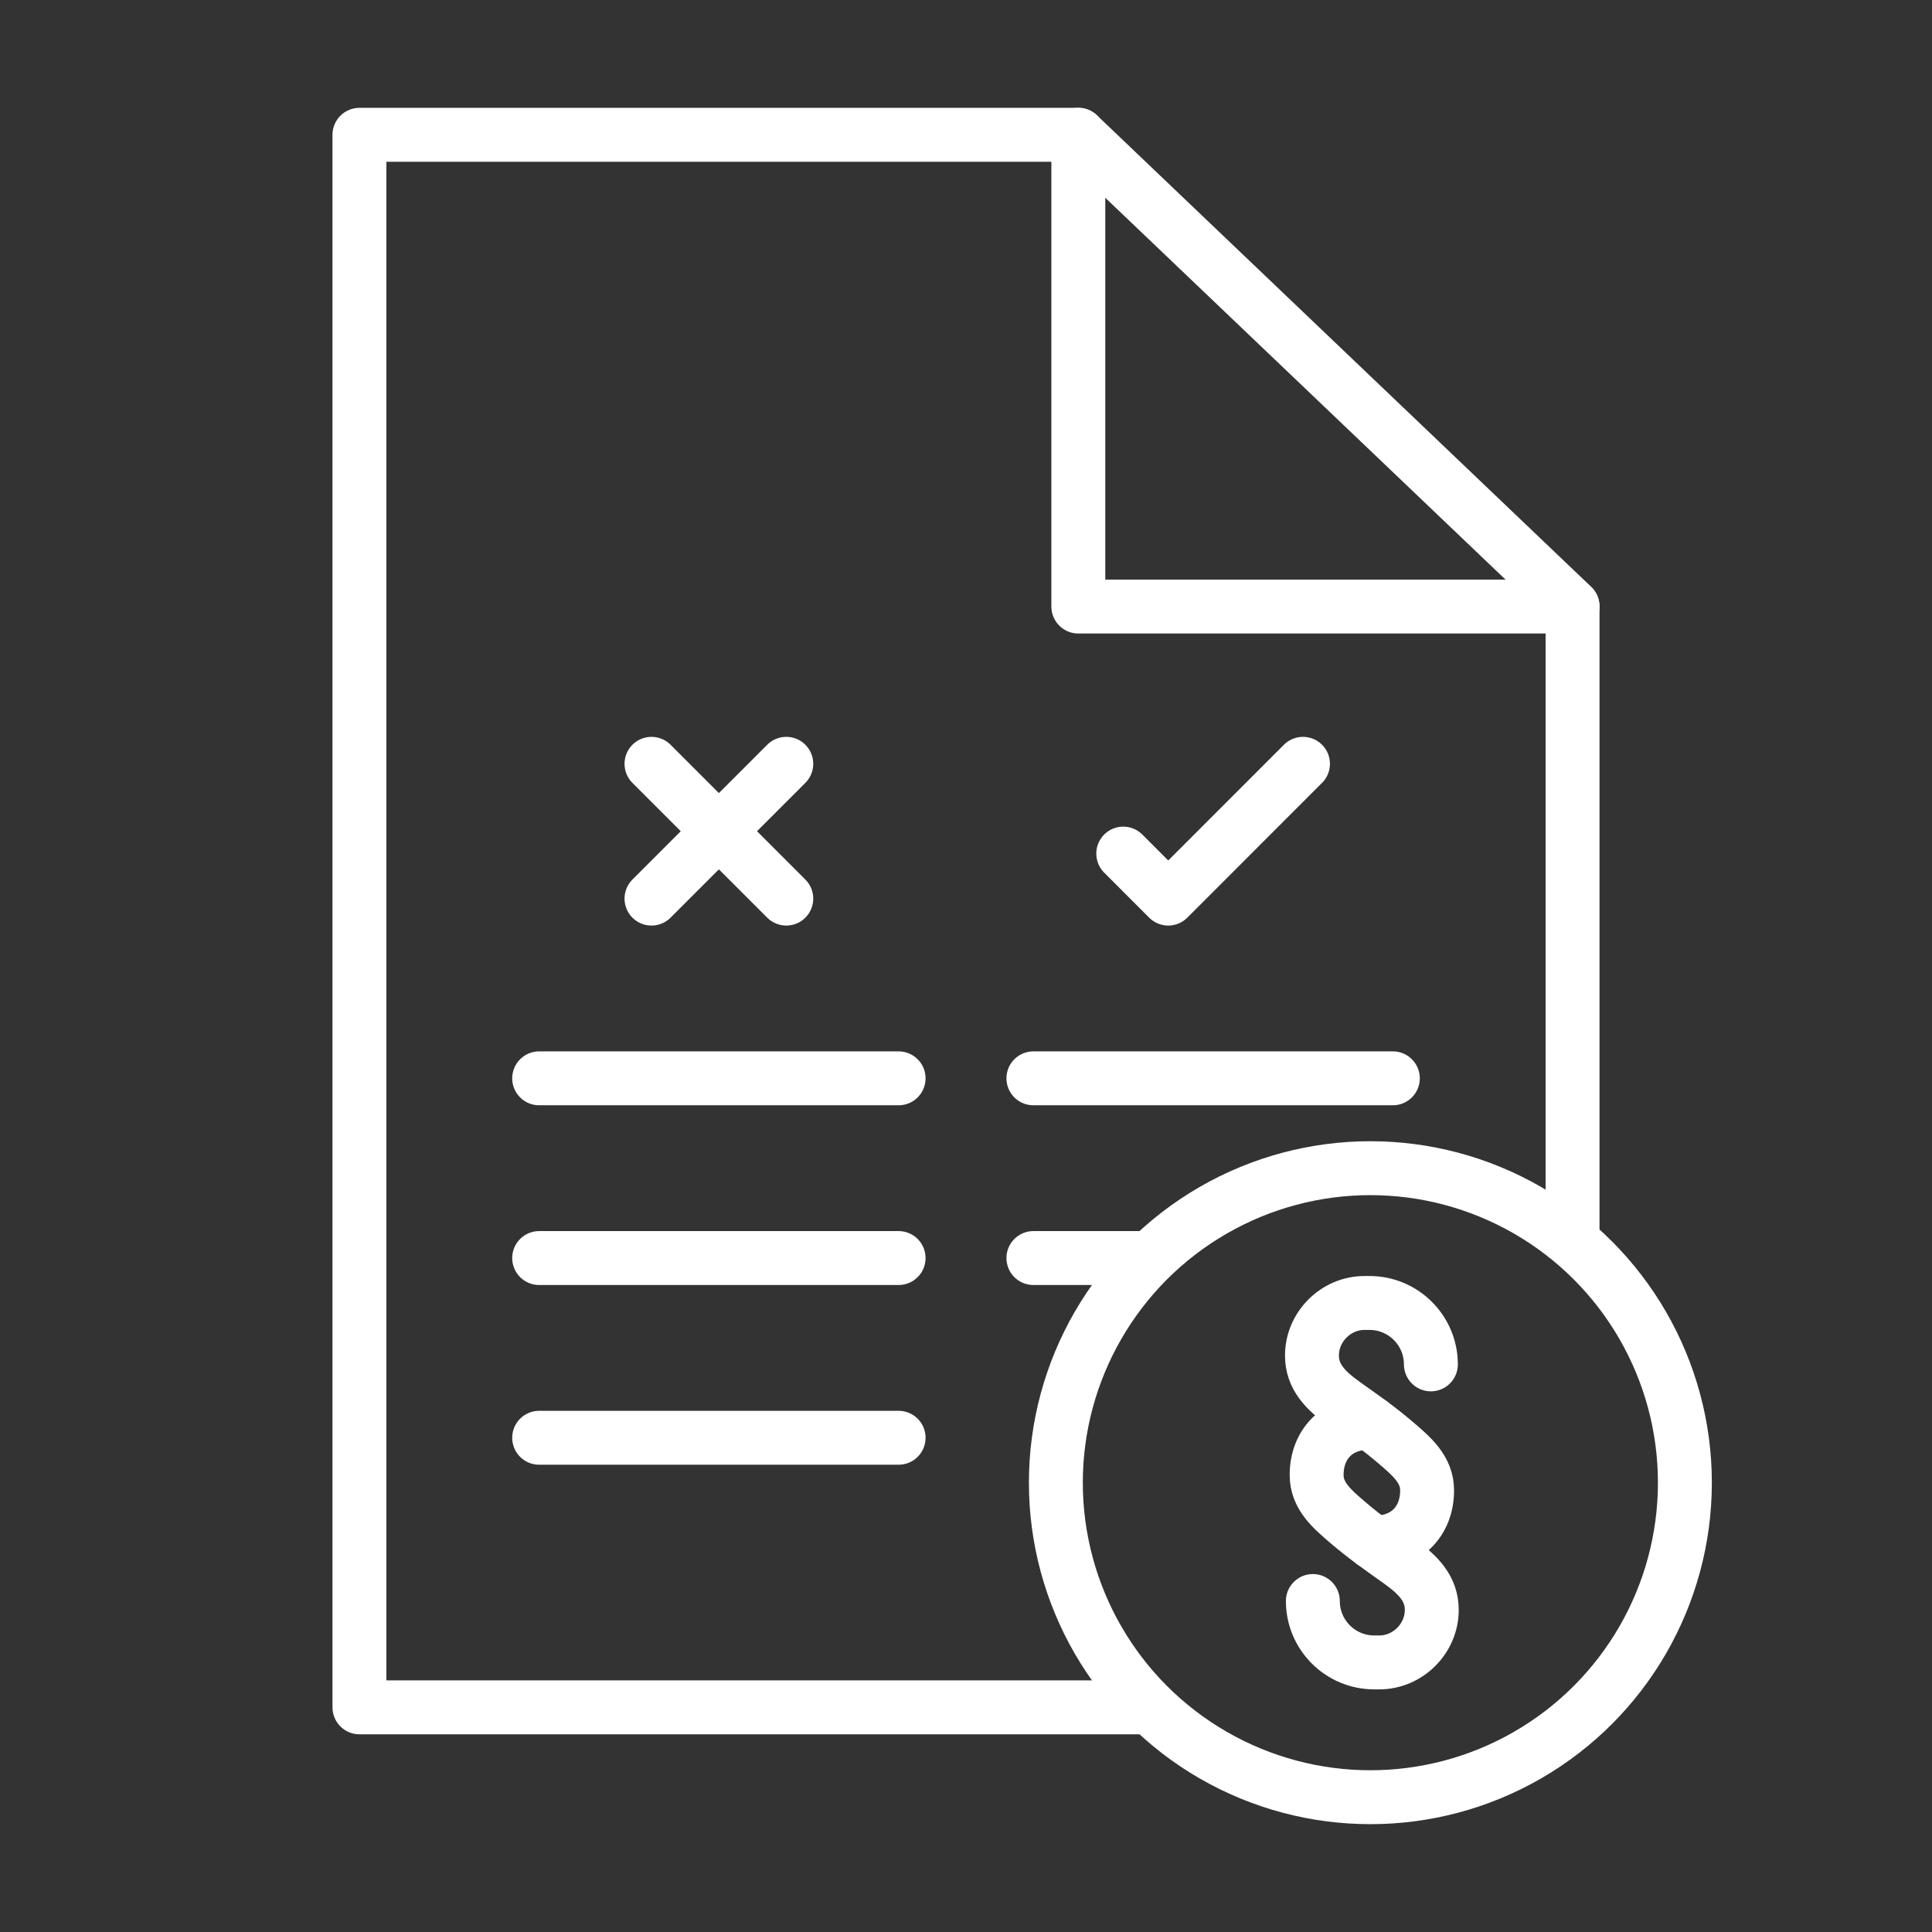
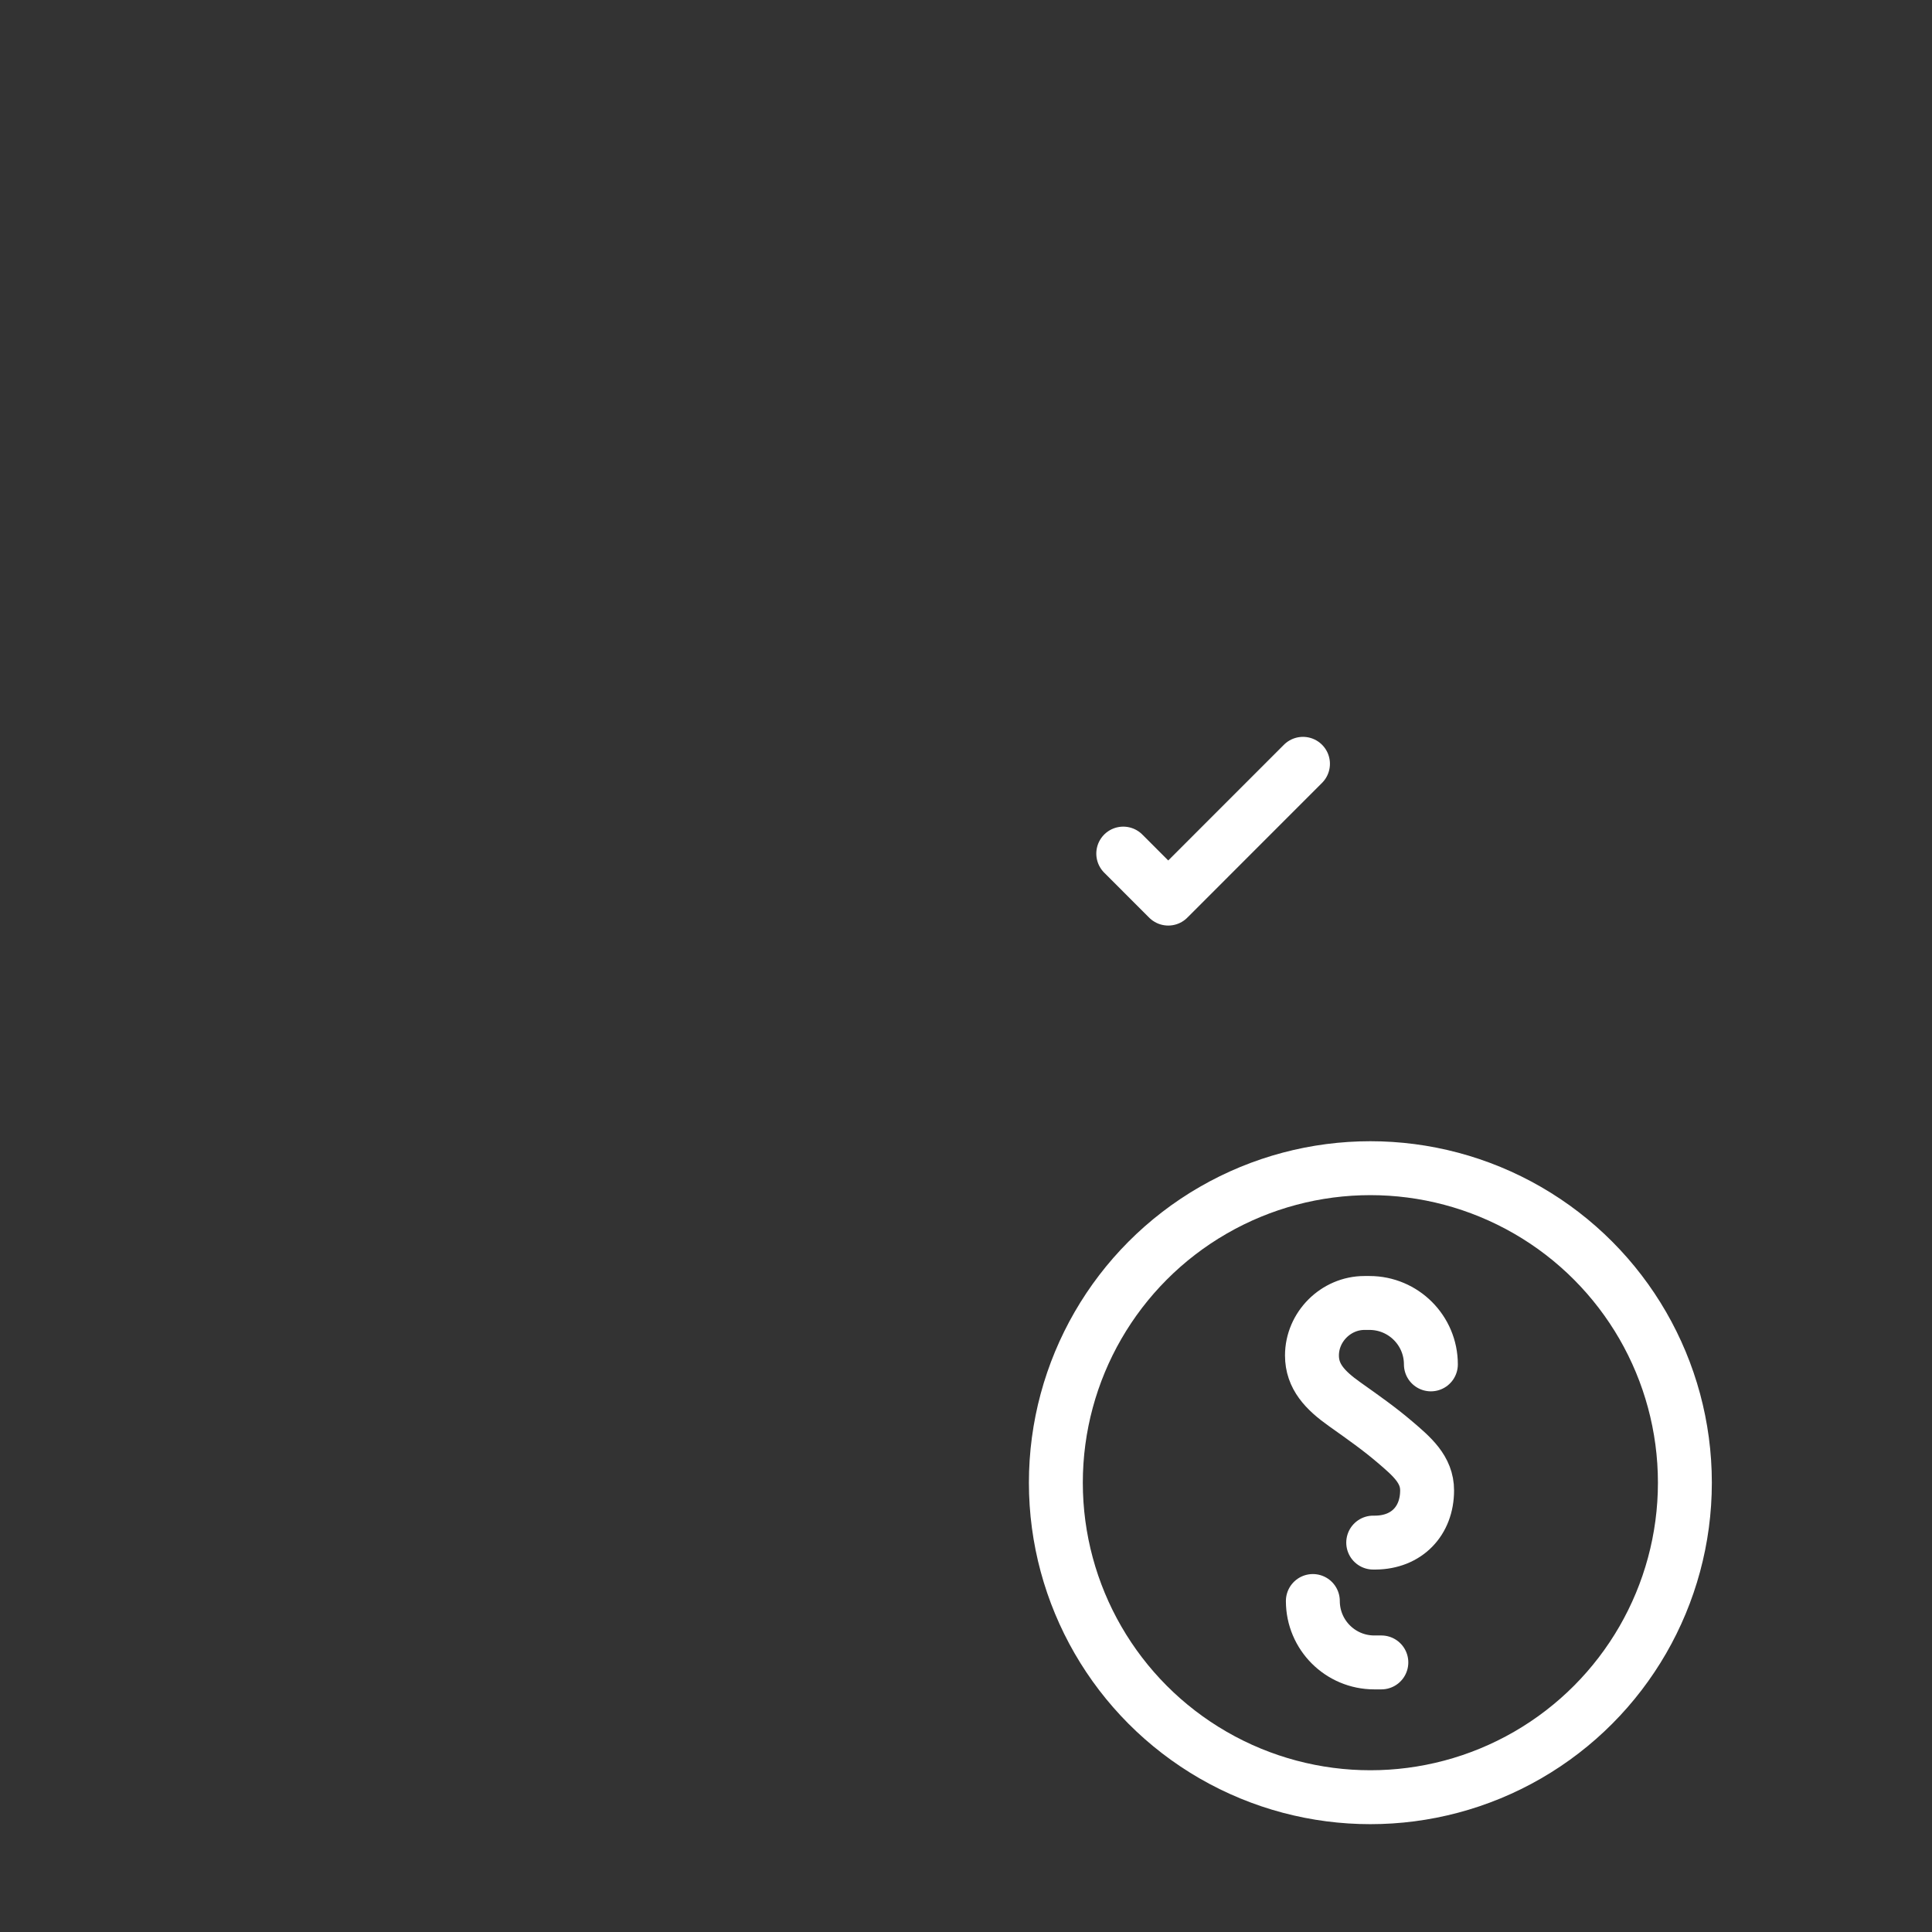
<svg xmlns="http://www.w3.org/2000/svg" width="430" height="430" fill="none" viewBox="0 0 430 430">
  <rect x="0" y="0" width="430" height="430" fill="#333333" stroke="none" />
  <mask id="szHf7QOmuUa" width="300" height="383" x="61" y="17" maskUnits="userSpaceOnUse" style="mask-type:alpha">
-     <path fill="#D9D9D9" d="M235 330c0 38.66 31.34 70 70 70H61.234V17.24H360.75v260.17h-9.551C338.872 266.572 322.704 260 305 260c-38.66 0-70 31.34-70 70" />
-   </mask>
+     </mask>
  <g stroke="#fff" stroke-linecap="round" stroke-linejoin="round" stroke-width="12" mask="url(#szHf7QOmuUa)">
    <path d="M240 30H80v350h270V134.94l-55-52.47z" />
    <path d="M240 30v105h110M120 240h80m-80 40h80m30-40h80m-80 40h80m-190 40h80m40 0h70" />
  </g>
-   <path stroke="#fff" stroke-linecap="round" stroke-linejoin="round" stroke-width="12" d="m145 170 30 30m0-30-30 30" />
  <path stroke="#fff" stroke-linecap="round" stroke-linejoin="round" stroke-miterlimit="10" stroke-width="12" d="M250 189.982 260.013 200 290 170" />
  <circle cx="305" cy="330" r="70" stroke="#fff" stroke-width="12" />
  <path stroke="#fff" stroke-linecap="round" stroke-linejoin="round" stroke-width="12" d="M318.468 303.667c0-7.548-6.119-13.667-13.667-13.667h-1.113c-6.366 0-11.688 5.322-11.688 11.688-.003 4.661 2.907 7.743 7.214 10.801 4.474 3.178 7.786 5.511 11.228 8.445 3.789 3.229 7.2 6.126 7.186 10.798-.01 6.759-4.511 11.549-11.533 11.601h-.462" />
-   <path stroke="#fff" stroke-linecap="round" stroke-linejoin="round" stroke-width="12" d="M292.198 356.333c0 7.548 6.119 13.667 13.667 13.667h1.113c6.366 0 11.688-5.322 11.688-11.688.003-4.661-2.907-7.743-7.214-10.801-4.474-3.178-7.786-5.511-11.228-8.445-3.789-3.229-7.2-6.126-7.186-10.798.01-6.759 4.511-11.549 11.533-11.601h.465" />
+   <path stroke="#fff" stroke-linecap="round" stroke-linejoin="round" stroke-width="12" d="M292.198 356.333c0 7.548 6.119 13.667 13.667 13.667h1.113h.465" />
</svg>